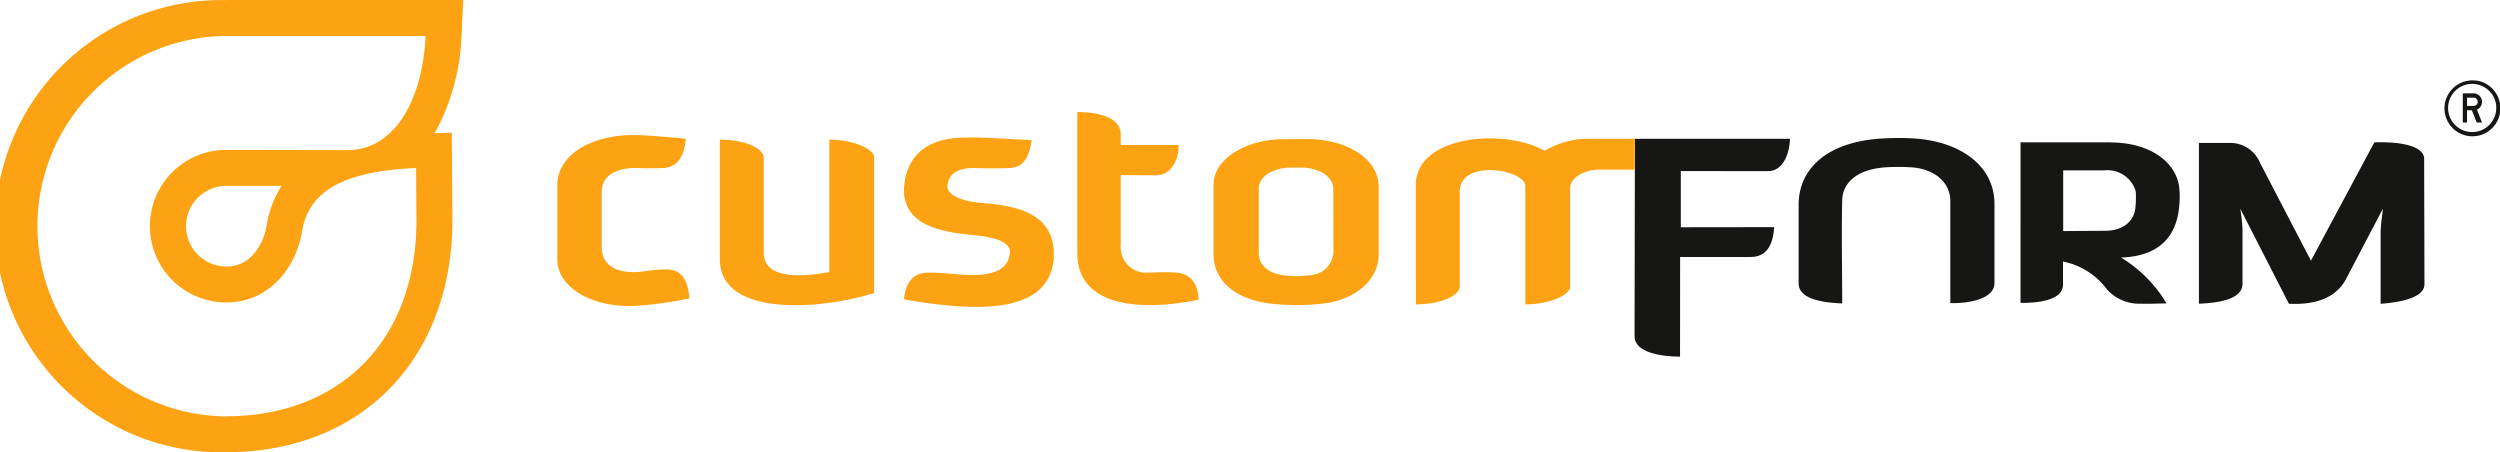
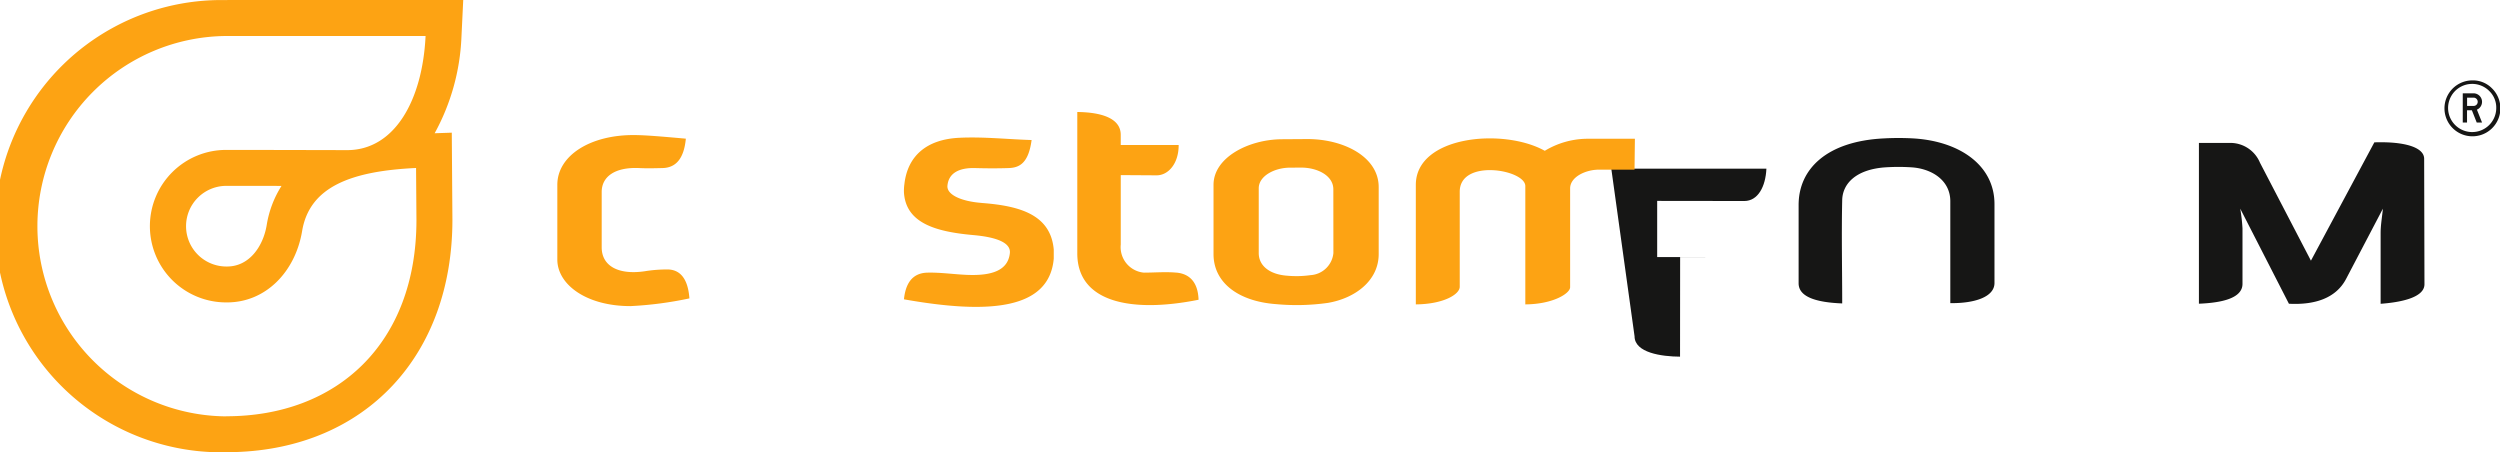
<svg xmlns="http://www.w3.org/2000/svg" id="Logo" width="221.11" height="40" viewBox="0 0 221.11 40">
  <defs>
    <clipPath id="clip-path">
      <rect id="Rectangle_74" data-name="Rectangle 74" width="221.11" height="40" fill="none" />
    </clipPath>
  </defs>
  <g id="Group_363" data-name="Group 363" clip-path="url(#clip-path)">
    <path id="Path_2193" data-name="Path 2193" d="M149.411,45.727a12.358,12.358,0,0,0-2.042.159c-2.305.338-3.8-.453-3.8-2.12V38.873c0-1.336,1.14-2.211,3.318-2.114.724.036,1.379.014,2.044,0,1.227-.018,1.921-.878,2.08-2.6-2.257-.2-3.5-.308-4.521-.318-3.933-.038-6.845,1.821-6.845,4.4v6.605c0,2.223,2.584,4.129,6.483,4.122a32.355,32.355,0,0,0,5.2-.683c-.13-1.76-.828-2.538-1.92-2.56" transform="translate(-90.353 -21.895)" fill="#fda313" />
-     <path id="Path_2194" data-name="Path 2194" d="M190.039,34.974V46.7c-2.682.465-5.8.608-5.8-1.764v-8.4c0-.671-1.423-1.543-3.882-1.562V45.541c0,5.41,9.616,4.33,13.646,3V36.5c0-.55-1.506-1.5-3.962-1.521" transform="translate(-116.692 -22.629)" fill="#fda313" />
    <path id="Path_2195" data-name="Path 2195" d="M233.373,40.242c-1.85-.14-3.108-.739-3.04-1.521.1-1.126,1.037-1.6,2.442-1.563.986.028,1.973.033,2.96,0,.923-.028,1.764-.381,2.042-2.48-2.124-.065-4.246-.3-6.365-.2-2.973.133-4.606,1.655-4.884,4.083a4.338,4.338,0,0,0-.04.762c.172,2.713,2.828,3.465,6.125,3.761,2.184.193,3.34.717,3.241,1.6-.168,1.537-1.595,2-3.723,1.923-1.187-.044-2.373-.228-3.562-.2-1.419.031-1.948,1.06-2.082,2.359,7.444,1.325,12.851.951,13.249-3.6v-.8c-.27-3.041-2.9-3.861-6.365-4.121" transform="translate(-146.538 -22.293)" fill="#fda313" />
    <path id="Path_2196" data-name="Path 2196" d="M278.692,42.269c-.957-.088-1.919,0-2.88,0a2.264,2.264,0,0,1-2.041-2.48V33.643l3.162.02c1.043.007,1.967-1.043,1.96-2.681H273.77v-.9c0-1.514-1.812-2-3.843-2.02V40.567c0,4.351,4.81,5.288,10.726,4.1-.052-1.584-.827-2.3-1.961-2.4" transform="translate(-174.647 -18.156)" fill="#fda313" />
    <path id="Path_2197" data-name="Path 2197" d="M312.324,34.844l-2.222.015c-2.943.019-6.042,1.613-6.042,4.034v6.123c0,2.575,2.261,4.184,5.518,4.426a19.691,19.691,0,0,0,4.6-.11c2.4-.408,4.49-1.96,4.49-4.317V39.094c0-2.726-3.181-4.27-6.346-4.25m2.34,10.081a2.163,2.163,0,0,1-2.027,1.954,8.939,8.939,0,0,1-2.081.048c-1.474-.108-2.495-.839-2.495-2v-5.73c0-1.093,1.4-1.813,2.732-1.824l1-.006c1.429-.008,2.866.69,2.866,1.922Z" transform="translate(-196.731 -22.544)" fill="#fda313" />
-     <path id="Path_2198" data-name="Path 2198" d="M409.553,52.229c0,1.471,2.408,1.8,4.024,1.809l.008-8.817,6.228,0c1.256,0,1.977-.822,2.09-2.64l-8.258.011,0-4.971,7.707.01c1.193,0,1.88-1.25,1.954-2.863h-13.72Z" transform="translate(-264.987 -22.493)" fill="#161615" />
+     <path id="Path_2198" data-name="Path 2198" d="M409.553,52.229c0,1.471,2.408,1.8,4.024,1.809l.008-8.817,6.228,0l-8.258.011,0-4.971,7.707.01c1.193,0,1.88-1.25,1.954-2.863h-13.72Z" transform="translate(-264.987 -22.493)" fill="#161615" />
    <path id="Path_2199" data-name="Path 2199" d="M374.124,34.707h-4.246a7.362,7.362,0,0,0-3.724,1.066c-3.657-2.047-11.406-1.338-11.406,3.016V49.356c2.461-.02,3.884-.89,3.884-1.559V39.392c0-2.95,5.8-1.966,5.8-.5V49.356c2.452-.014,3.963-.968,3.963-1.519l0-8.736c0-1.034,1.405-1.664,2.549-1.66l3.147,0Z" transform="translate(-229.527 -22.435)" fill="#fda313" />
    <path id="Path_2200" data-name="Path 2200" d="M460.827,34.615a23.48,23.48,0,0,0-2.656,0c-5,.254-7.509,2.689-7.509,5.883V47.43c0,1.159,1.444,1.686,3.855,1.778,0-3.045-.068-6.092,0-9.138.032-1.451,1.218-2.729,3.857-2.9a18.062,18.062,0,0,1,2.25,0c1.8.109,3.454,1.139,3.454,3v9.012c2.135.028,3.907-.54,3.907-1.78V40.422c0-3.42-3.062-5.556-7.158-5.807" transform="translate(-291.585 -22.372)" fill="#161615" />
-     <path id="Path_2201" data-name="Path 2201" d="M514.247,35.671h-7.985V49.864c1.639.031,3.757-.262,3.757-1.6V46.211a6.368,6.368,0,0,1,3.879,2.453,3.8,3.8,0,0,0,3,1.275c.758.025,1.518-.016,2.276-.024a11.655,11.655,0,0,0-4.03-4.057c3.045-.1,4.9-1.534,5.158-4.579a8.094,8.094,0,0,0,0-1.6c-.274-2.343-2.706-4-6.061-4m2.179,5.759c-.071,1.038-.913,2.04-2.654,2.053l-3.73.026V38.15h3.631A2.6,2.6,0,0,1,516.452,40a9.236,9.236,0,0,1-.026,1.427" transform="translate(-327.559 -23.08)" fill="#161615" />
    <path id="Path_2202" data-name="Path 2202" d="M570.871,37.105c0-.988-1.652-1.543-4.405-1.452q-2.806,5.234-5.609,10.464l-4.507-8.663a2.838,2.838,0,0,0-2.5-1.75h-2.9V49.923c2.012-.079,3.854-.479,3.854-1.753v-4.9a15.117,15.117,0,0,0-.2-1.755l4.306,8.411c2.344.121,4.174-.515,5.058-2.2l3.253-6.207c-.066.718-.2,1.432-.2,2.153v6.258c1.582-.115,3.882-.493,3.877-1.731Z" transform="translate(-356.469 -23.062)" fill="#161615" />
    <path id="Path_2203" data-name="Path 2203" d="M20,.009A20,20,0,1,0,20,40l.746-.007.023-.01c11.543-.338,19.244-8.5,19.244-20.549l-.056-7.7-1.515.052A19.293,19.293,0,0,0,40.81,3.328L40.97,0,20.159,0ZM37.64,3.178c-.271,5.687-2.734,10.1-6.938,10.1,0,0-7.6-.019-10.613-.019l-.006,0a6.744,6.744,0,1,0,0,13.487c3.431,0,6.037-2.716,6.638-6.311.657-3.947,4.388-5.307,10.077-5.578l.034,4.6c0,10.931-7.031,17.359-16.82,17.359L20,36.825A16.821,16.821,0,0,1,20,3.184l.215,0,17.43,0M24.9,16.44a9.157,9.157,0,0,0-1.313,3.475c-.3,1.821-1.505,3.656-3.505,3.656a3.567,3.567,0,1,1,0-7.133l.814,0c1.114,0,2.563,0,4,.005" fill="#fda313" />
    <path id="Path_2204" data-name="Path 2204" d="M616.751,20.846a2.473,2.473,0,1,1-1.734-.707,2.359,2.359,0,0,1,1.734.707m-.238.238a2.13,2.13,0,1,0,.614,1.5,2.036,2.036,0,0,0-.614-1.5m-2.349,2.784V21.283h.955a.755.755,0,0,1,.531,1.287.737.737,0,0,1-.235.158l.455,1.139H615.4l-.429-1.083h-.429v1.083Zm1.323-1.834a.366.366,0,0,0-.368-.368h-.572V22.4h.572a.366.366,0,0,0,.368-.368" transform="translate(-396.348 -13.03)" fill="#161615" />
  </g>
</svg>